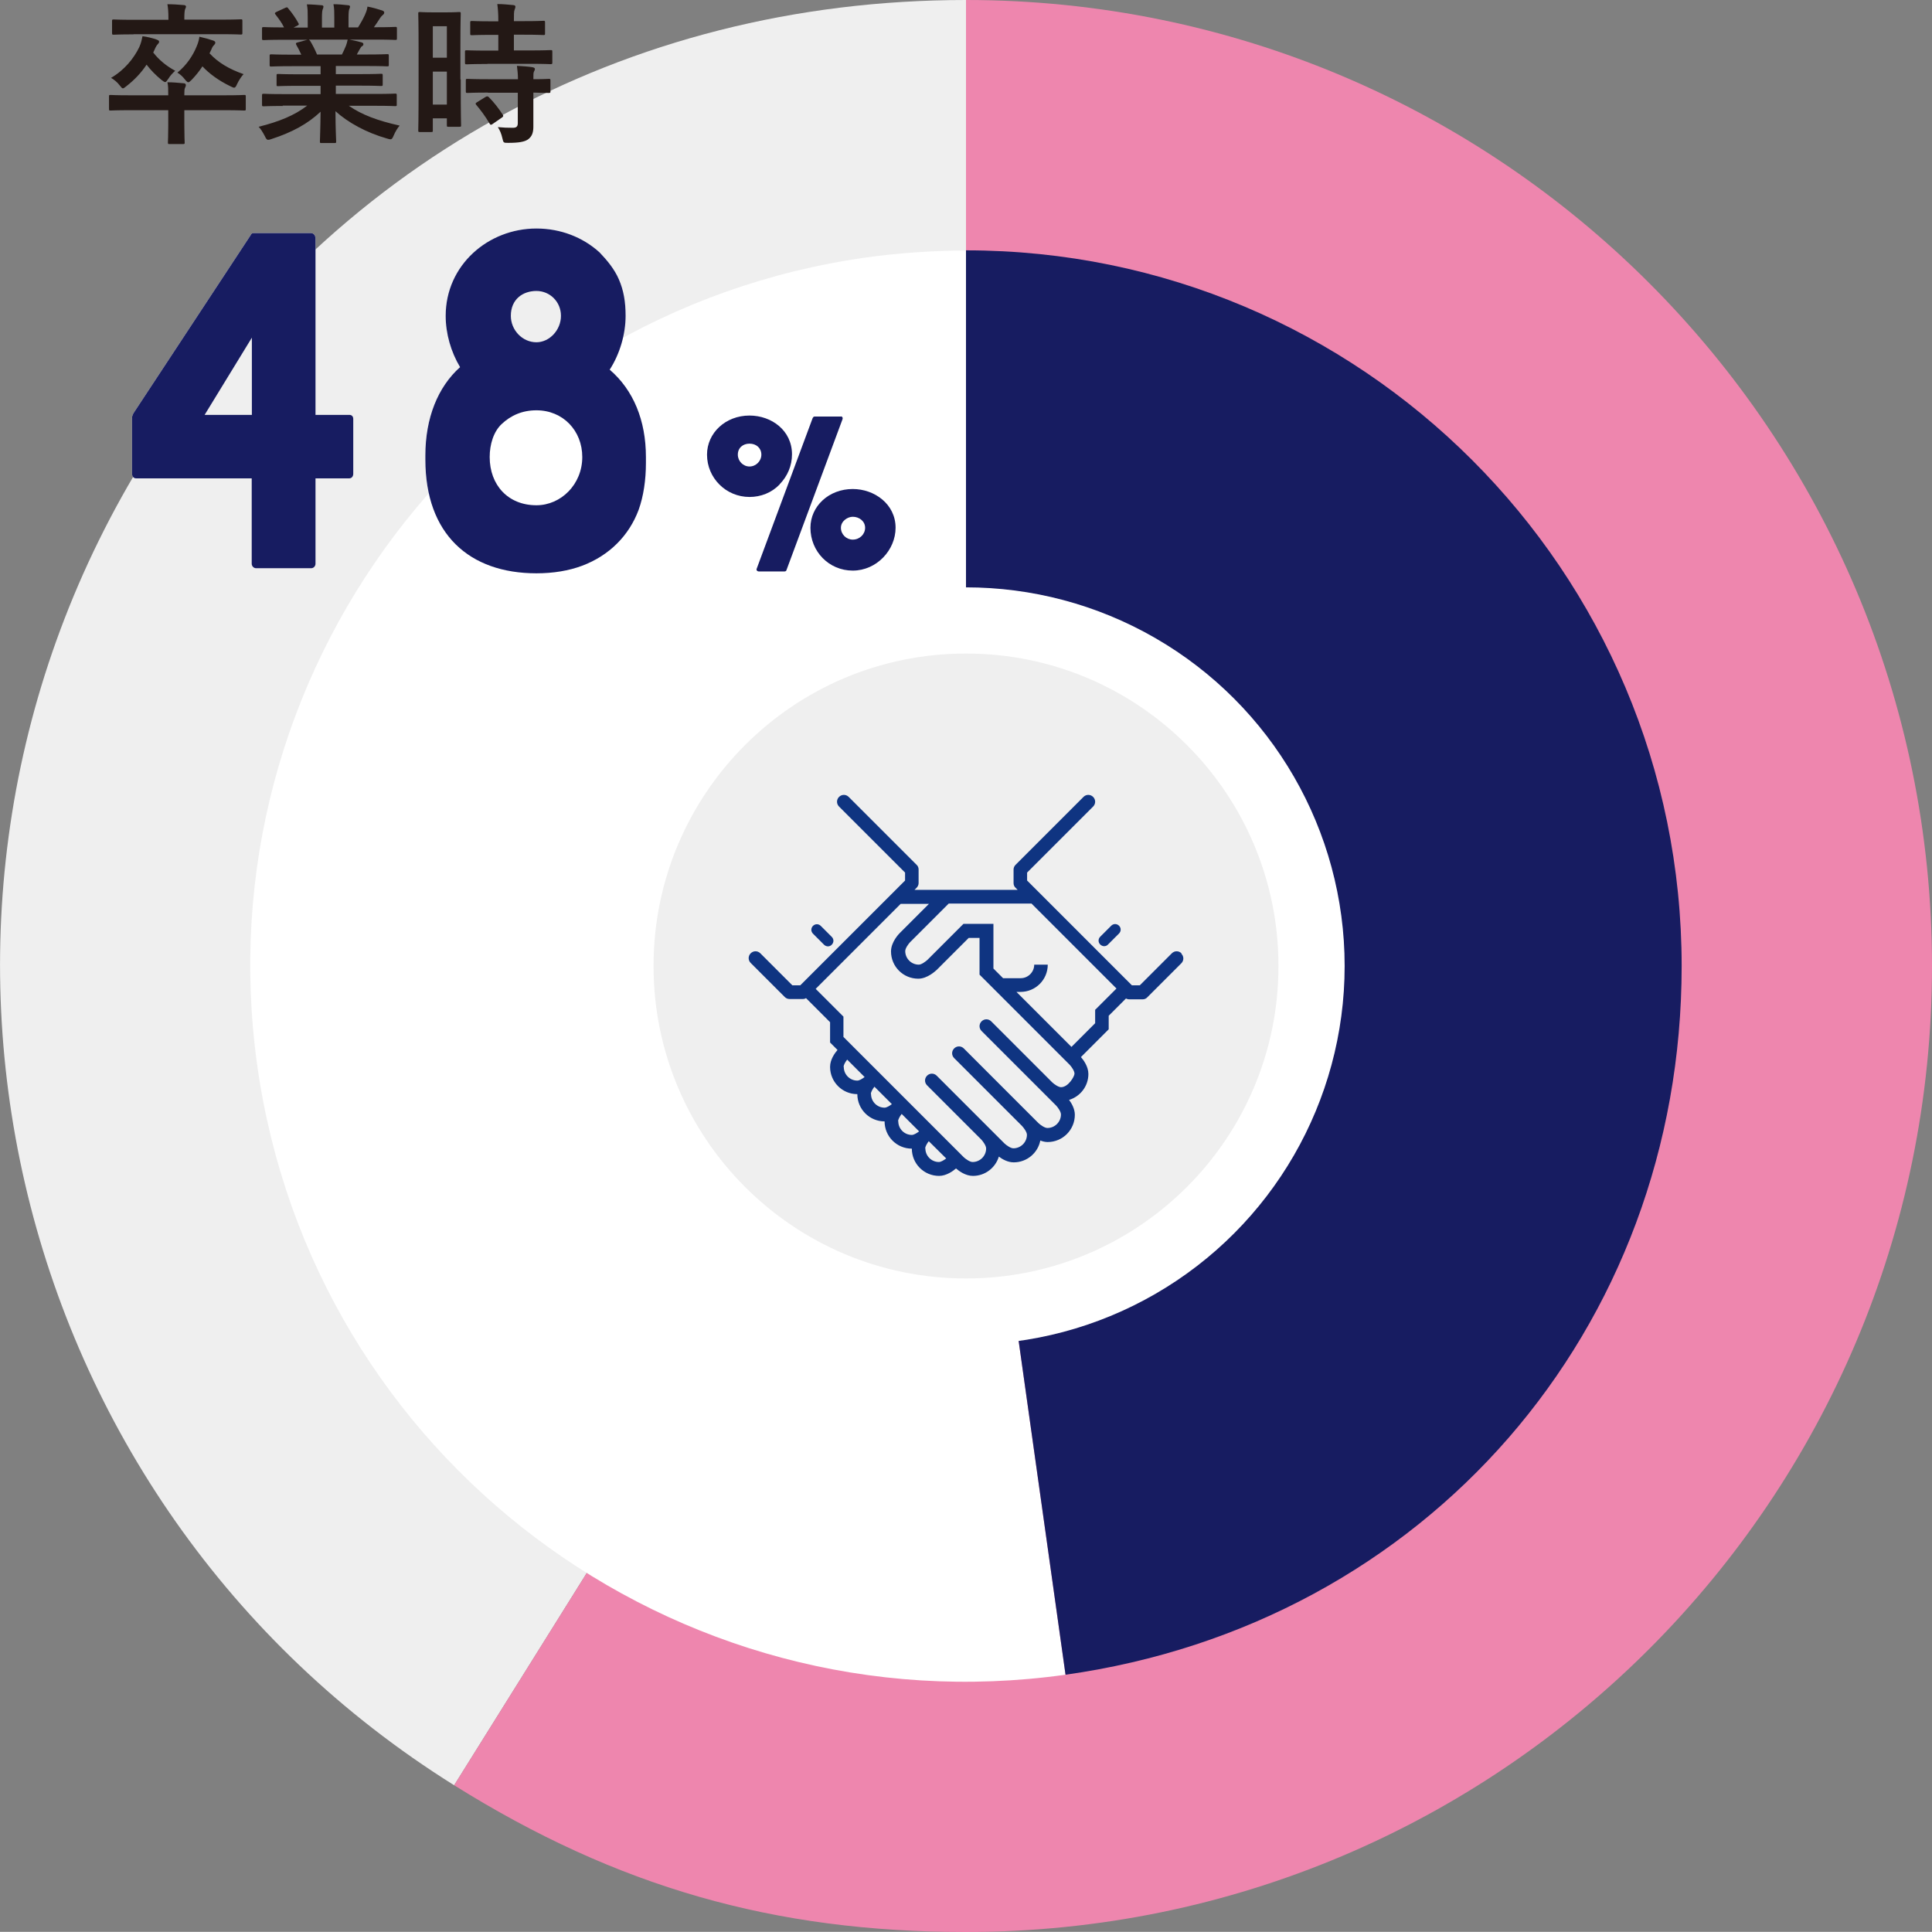
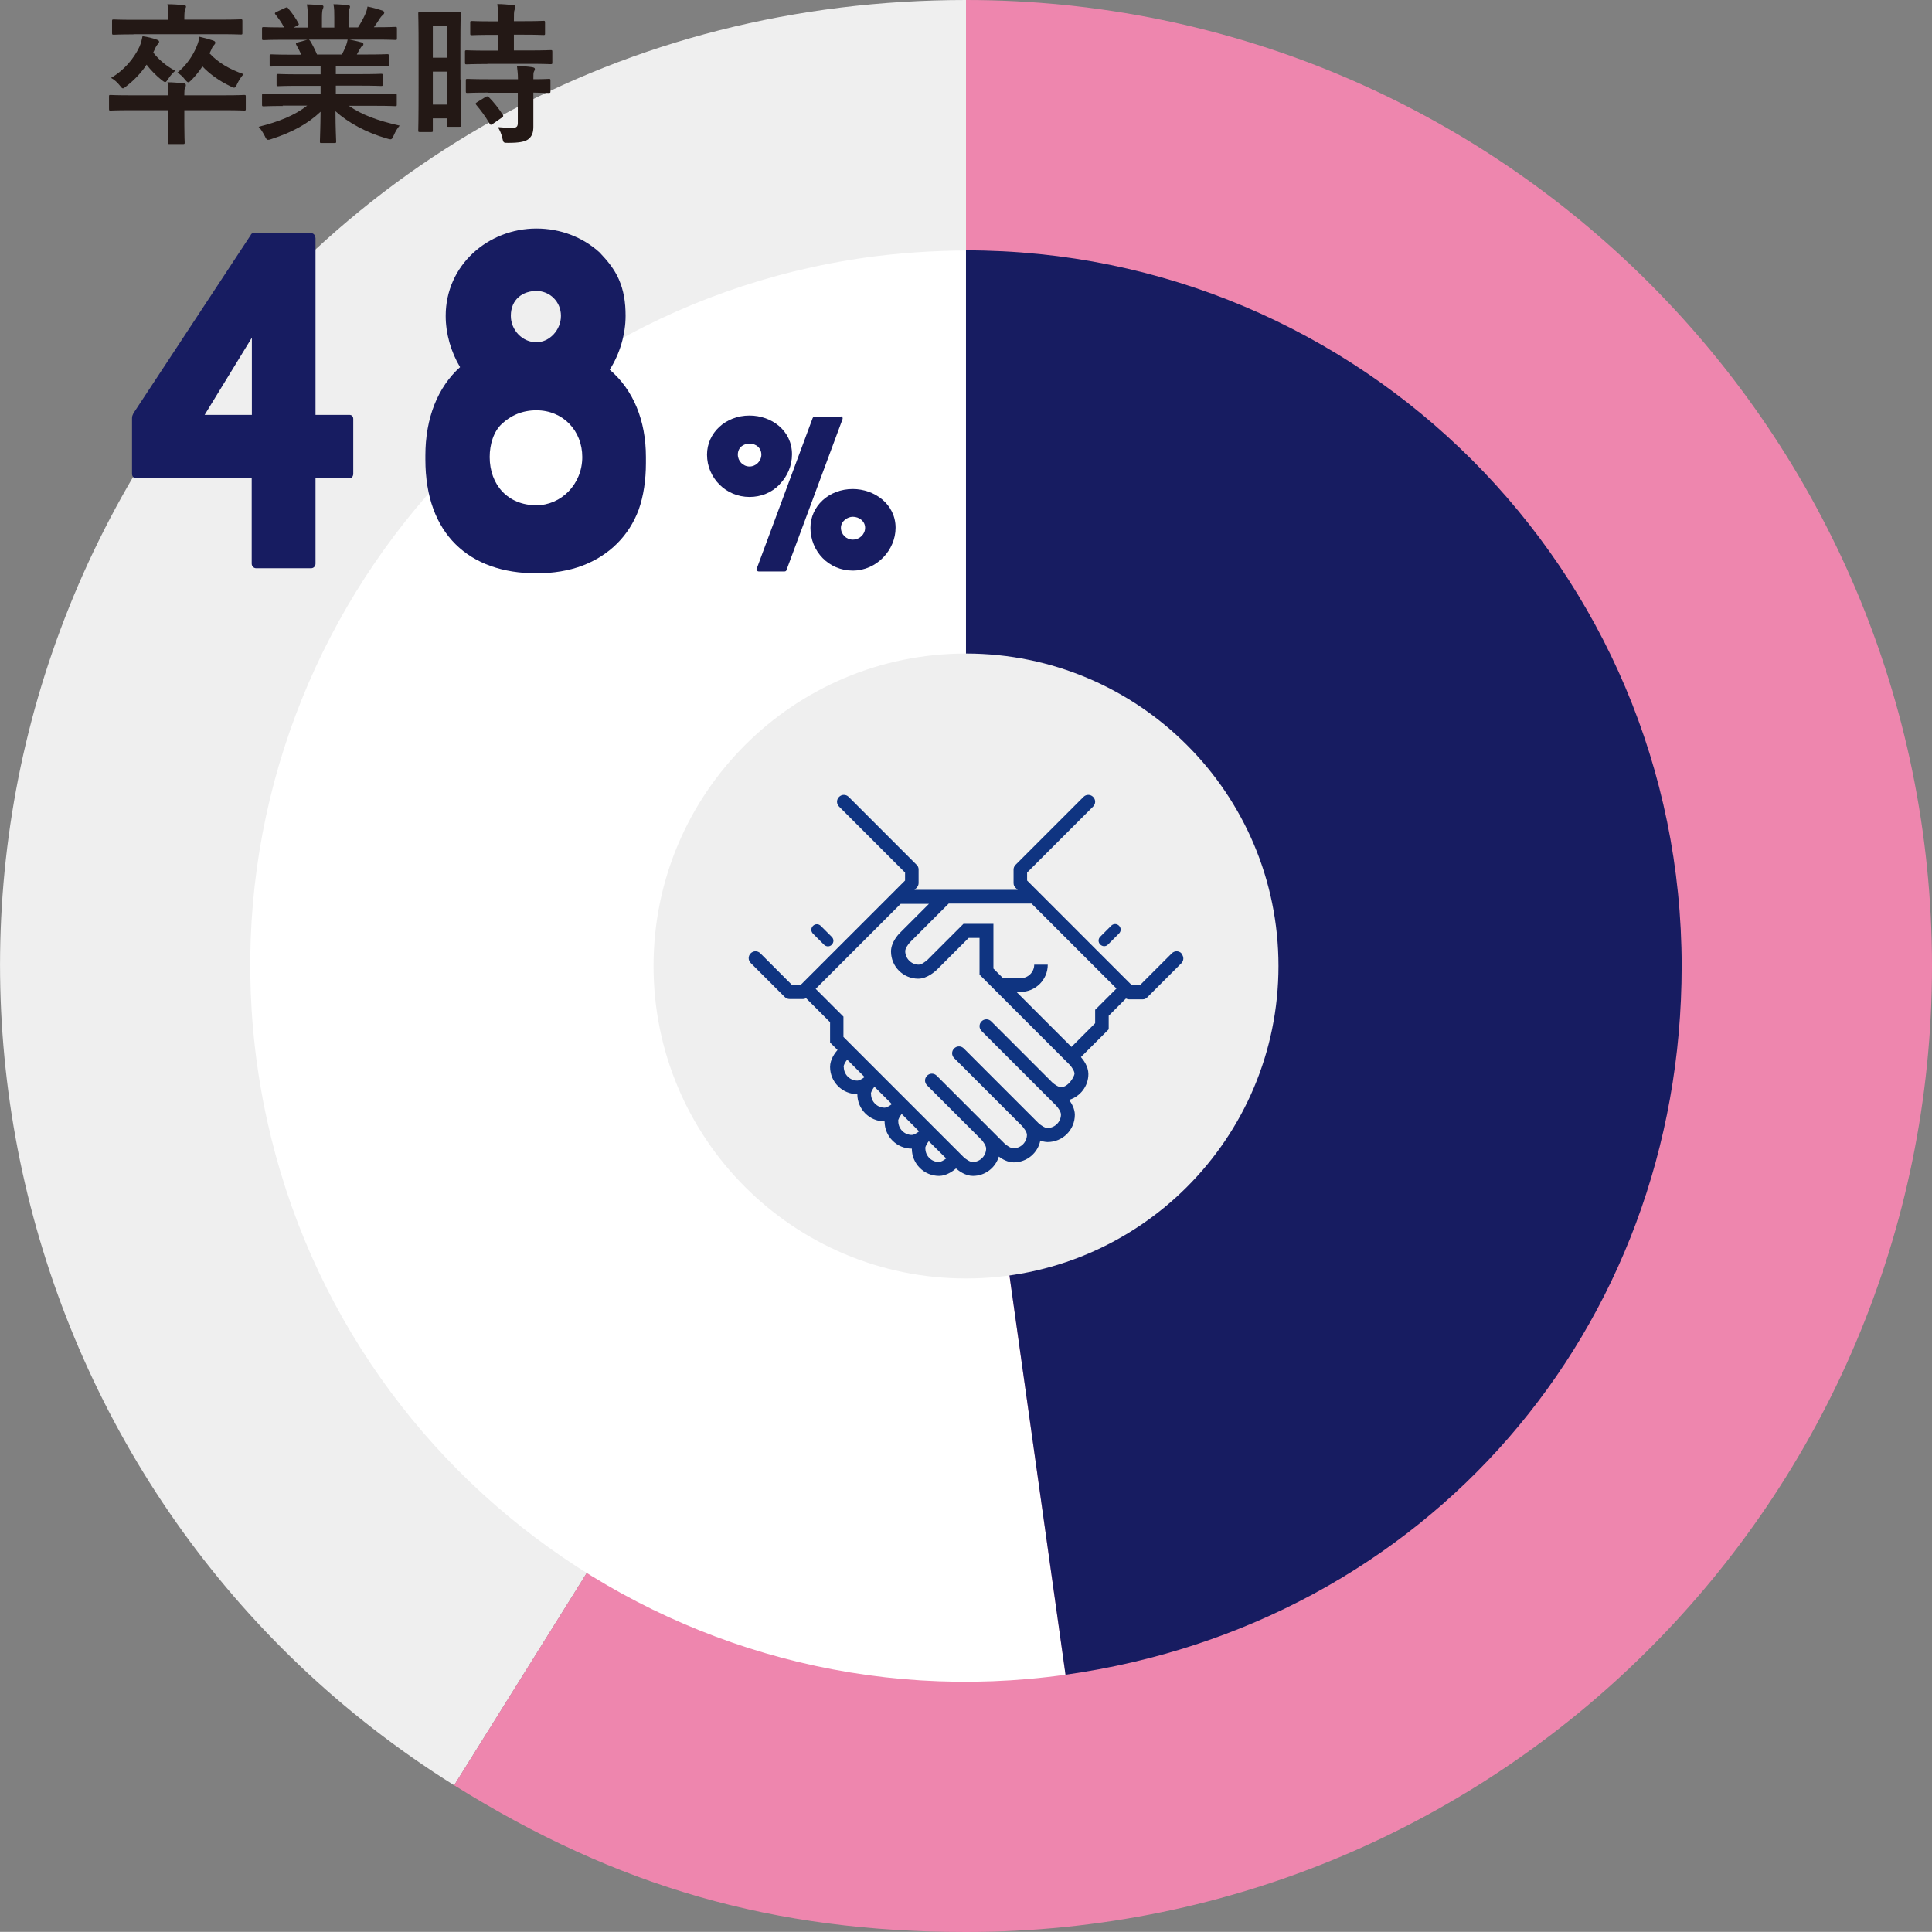
<svg xmlns="http://www.w3.org/2000/svg" id="_レイヤー_2" data-name="レイヤー 2" viewBox="0 0 114.14 114.13">
  <rect x="0" y="0" width="114.14" height="114.13" fill="#808080" stroke="none" />
  <defs>
    <style>
      .cls-1 {
        fill: #0f3481;
      }

      .cls-1, .cls-2, .cls-3, .cls-4, .cls-5, .cls-6 {
        stroke-width: 0px;
      }

      .cls-2 {
        fill: #efefef;
      }

      .cls-3 {
        fill: #231815;
      }

      .cls-4 {
        fill: #ee86ae;
      }

      .cls-5 {
        fill: #171c61;
      }

      .cls-6 {
        fill: #fff;
      }
    </style>
  </defs>
  <g id="_レイアウト" data-name="レイアウト">
    <g>
      <path class="cls-2" d="M57.07,57.07l-30.24,48.4C.11,88.76-8.02,53.55,8.68,26.83,19.37,9.72,36.9,0,57.07,0v57.07Z" />
      <path class="cls-4" d="M57.07,57.07V0c31.52,0,57.07,25.55,57.07,57.07s-25.55,57.07-57.07,57.07c-11.35,0-20.62-2.66-30.24-8.67l30.24-48.4Z" />
    </g>
    <g>
      <path class="cls-6" d="M57.07,57.07l5.88,41.87c-23.12,3.25-44.5-12.86-47.75-35.98-3.25-23.12,12.86-44.5,35.98-47.75,1.85-.26,4.02-.41,5.88-.41v42.28Z" />
      <path class="cls-5" d="M57.07,57.07V14.79c23.35,0,42.28,18.93,42.28,42.28,0,21.48-15.12,38.88-36.4,41.87l-5.88-41.87Z" />
    </g>
-     <circle class="cls-6" cx="57.07" cy="57.07" r="22.37" />
    <path class="cls-2" d="M57.07,75.53c10.19,0,18.46-8.26,18.46-18.46,0-10.19-8.26-18.46-18.46-18.46-10.19,0-18.46,8.26-18.46,18.46,0,10.19,8.26,18.46,18.46,18.46" />
    <g>
      <path class="cls-1" d="M64.7,59.65v.8s-1.4,1.4-1.4,1.4l-3.25-3.25h.24c.89,0,1.61-.72,1.61-1.61h-.8c0,.44-.36.8-.8.8h-1.04s-.57-.57-.57-.57v-2.64s-1.77,0-1.77,0l-2.12,2.12c-.12.11-.36.29-.52.29-.44,0-.8-.36-.8-.8,0-.16.17-.4.28-.52l2.29-2.29h4.89s5.02,5.02,5.02,5.02l-1.24,1.24ZM62.69,64.23c-.16,0-.4-.17-.52-.28l-3.61-3.61c-.16-.16-.41-.16-.57,0-.16.16-.16.41,0,.57l4.41,4.41c.11.12.28.36.28.52,0,.44-.36.8-.8.8-.16,0-.4-.17-.52-.28l-4.42-4.42c-.16-.16-.41-.16-.57,0-.16.16-.16.41,0,.57l4.01,4.01c.11.12.29.36.29.52,0,.44-.36.8-.8.8-.16,0-.4-.17-.52-.28l-4.01-4.01c-.16-.16-.41-.16-.57,0-.16.16-.16.41,0,.57l3.21,3.21c.11.12.28.36.28.52,0,.44-.36.8-.8.8-.16,0-.4-.17-.52-.28l-7.11-7.11v-1.2s-1.64-1.64-1.64-1.64l5.02-5.02h1.67s-1.72,1.72-1.72,1.72c-.05.05-.52.53-.52,1.09,0,.89.72,1.61,1.61,1.61.55,0,1.03-.47,1.09-.52l1.89-1.89h.64v2.17s5.33,5.33,5.33,5.33c.11.12.28.36.28.52s-.36.8-.8.8M54.66,67.85c0-.12.11-.3.21-.43l1.03,1.02c-.13.1-.31.21-.43.21-.44,0-.8-.36-.8-.8M53.06,66.24c0-.12.11-.3.21-.43l1.03,1.03c-.13.1-.31.21-.43.21-.44,0-.8-.36-.8-.8M51.45,64.63c0-.12.11-.3.21-.43l1.03,1.03c-.13.1-.31.21-.43.21-.44,0-.8-.36-.8-.8M49.84,63.03c0-.13.11-.3.21-.43l1.03,1.03c-.13.1-.31.21-.43.21-.44,0-.8-.36-.8-.8M69.8,56.32c-.16-.16-.41-.16-.57,0l-1.89,1.89h-.47s-6.19-6.19-6.19-6.19v-.47s3.9-3.9,3.9-3.9c.16-.16.16-.41,0-.57s-.41-.16-.57,0l-4.01,4.01c-.08.08-.12.18-.12.28v.8c0,.11.04.21.12.28l.12.12h-6.09s.12-.12.12-.12c.08-.08.12-.18.12-.28v-.8c0-.11-.04-.21-.12-.28l-4.01-4.01c-.16-.16-.41-.16-.57,0-.16.16-.16.41,0,.57l3.9,3.9v.47s-6.19,6.19-6.19,6.19h-.47s-1.89-1.89-1.89-1.89c-.16-.16-.41-.16-.57,0-.16.16-.16.41,0,.57l2.01,2.01c.08.08.18.12.28.12h.8c.07,0,.13-.02.18-.05l1.42,1.42v1.2s.44.44.44.44c-.15.17-.44.56-.44,1,0,.89.72,1.61,1.61,1.61,0,.89.72,1.61,1.61,1.61,0,.89.72,1.61,1.61,1.61,0,.89.72,1.61,1.61,1.61.44,0,.84-.3,1-.44.17.15.56.44,1,.44.72,0,1.33-.48,1.53-1.14.2.15.52.34.88.34.78,0,1.43-.56,1.57-1.29.13.05.28.09.43.09.89,0,1.61-.72,1.61-1.61,0-.35-.19-.68-.34-.88.66-.2,1.14-.81,1.14-1.53,0-.44-.29-.83-.44-1l1.64-1.64v-.8s1.02-1.02,1.02-1.02c.06.03.12.05.18.05h.8c.11,0,.21-.04.28-.12l2.01-2.01c.16-.16.16-.41,0-.57" />
      <path class="cls-1" d="M65.23,55.9c.08,0,.17-.03.23-.1l.65-.65c.13-.13.13-.33,0-.46-.13-.13-.33-.13-.46,0l-.65.65c-.13.13-.13.33,0,.46.06.06.15.1.23.1" />
      <path class="cls-1" d="M48.68,55.81c.06.06.15.1.23.1s.17-.03.23-.1c.13-.13.13-.33,0-.46l-.65-.65c-.13-.13-.33-.13-.46,0-.13.13-.13.33,0,.46l.65.65Z" />
    </g>
    <g>
      <g>
-         <path class="cls-6" d="M18.64,14.04v10.47h2c.14,0,.23.09.23.24v3.24c0,.15-.09.27-.23.27h-2v5.04c0,.15-.11.27-.26.27h-3.25c-.14,0-.26-.12-.26-.27v-5.04h-6.84c-.14,0-.23-.12-.23-.27v-3.27c0-.15.03-.18.08-.3l6.93-10.53c.03-.09.11-.12.17-.12h3.39c.14,0,.26.12.26.27ZM14.88,19.95l-2.79,4.56h2.79v-4.56Z" />
        <path class="cls-6" d="M38.16,27v.36c0,.99-.14,1.95-.43,2.76-.57,1.53-1.74,2.7-3.33,3.3-.8.3-1.71.45-2.71.45-3.96,0-6.56-2.31-6.56-6.72v-.24c0-2.22.74-4.05,2.05-5.22-.54-.9-.85-1.98-.85-3.03,0-3,2.51-5.16,5.36-5.16,1.42,0,2.74.51,3.73,1.41.46.48.88.99,1.14,1.59.29.66.4,1.35.4,2.16,0,1.08-.34,2.25-.94,3.18,1.4,1.2,2.14,3,2.14,5.16ZM34.4,27c0-1.56-1.14-2.76-2.71-2.76-.83,0-1.51.3-2.05.81-.48.45-.71,1.2-.71,1.95,0,1.65,1.08,2.85,2.76,2.85,1.45,0,2.71-1.23,2.71-2.85ZM30.18,18.66c0,.84.68,1.56,1.51,1.56.77,0,1.45-.72,1.45-1.56s-.66-1.47-1.45-1.47-1.51.48-1.51,1.47Z" />
        <path class="cls-6" d="M46.06,28.62c-.47.49-1.11.74-1.78.74-1.39,0-2.51-1.12-2.51-2.5,0-1.28,1.09-2.31,2.51-2.31,1.3,0,2.51.88,2.51,2.29,0,.68-.27,1.3-.73,1.77ZM44.98,26.86c0-.39-.3-.65-.7-.65-.38,0-.69.24-.69.65,0,.38.31.7.69.7s.7-.32.7-.7ZM49.68,24.6c.07,0,.13.07.09.18l-3.31,8.91c-.01.05-.07.07-.11.07h-1.53c-.07,0-.15-.07-.12-.15l3.31-8.91c.03-.05.05-.09.11-.09h1.55ZM52.91,31.18c0,1.32-1.12,2.53-2.53,2.53s-2.5-1.13-2.5-2.53c0-1.27,1.08-2.29,2.5-2.29,1.28,0,2.53.89,2.53,2.29ZM51.11,31.18c0-.38-.34-.65-.73-.65-.31,0-.7.26-.7.65s.32.7.7.7c.41,0,.73-.32.73-.7Z" />
      </g>
      <g>
        <path class="cls-5" d="M18.64,14.04v10.47h2c.14,0,.23.09.23.24v3.24c0,.15-.09.27-.23.27h-2v5.04c0,.15-.11.27-.26.27h-3.25c-.14,0-.26-.12-.26-.27v-5.04h-6.84c-.14,0-.23-.12-.23-.27v-3.27c0-.15.03-.18.08-.3l6.93-10.53c.03-.09.11-.12.17-.12h3.39c.14,0,.26.12.26.27ZM14.88,19.95l-2.79,4.56h2.79v-4.56Z" />
        <path class="cls-5" d="M38.16,27v.36c0,.99-.14,1.95-.43,2.76-.57,1.53-1.74,2.7-3.33,3.3-.8.3-1.71.45-2.71.45-3.96,0-6.56-2.31-6.56-6.72v-.24c0-2.22.74-4.05,2.05-5.22-.54-.9-.85-1.98-.85-3.03,0-3,2.51-5.16,5.36-5.16,1.42,0,2.74.51,3.73,1.41.46.48.88.99,1.14,1.59.29.66.4,1.35.4,2.16,0,1.08-.34,2.25-.94,3.18,1.4,1.2,2.14,3,2.14,5.16ZM34.4,27c0-1.56-1.14-2.76-2.71-2.76-.83,0-1.51.3-2.05.81-.48.45-.71,1.2-.71,1.95,0,1.65,1.08,2.85,2.76,2.85,1.45,0,2.71-1.23,2.71-2.85ZM30.18,18.66c0,.84.68,1.56,1.51,1.56.77,0,1.45-.72,1.45-1.56s-.66-1.47-1.45-1.47-1.51.48-1.51,1.47Z" />
        <path class="cls-5" d="M46.06,28.62c-.47.49-1.11.74-1.78.74-1.39,0-2.51-1.12-2.51-2.5,0-1.28,1.09-2.31,2.51-2.31,1.3,0,2.51.88,2.51,2.29,0,.68-.27,1.3-.73,1.77ZM44.98,26.86c0-.39-.3-.65-.7-.65-.38,0-.69.24-.69.65,0,.38.31.7.69.7s.7-.32.7-.7ZM49.68,24.6c.07,0,.13.07.09.18l-3.31,8.91c-.01.05-.07.07-.11.07h-1.53c-.07,0-.15-.07-.12-.15l3.31-8.91c.03-.05.05-.09.11-.09h1.55ZM52.91,31.18c0,1.32-1.12,2.53-2.53,2.53s-2.5-1.13-2.5-2.53c0-1.27,1.08-2.29,2.5-2.29,1.28,0,2.53.89,2.53,2.29ZM51.11,31.18c0-.38-.34-.65-.73-.65-.31,0-.7.26-.7.65s.32.7.7.7c.41,0,.73-.32.73-.7Z" />
      </g>
    </g>
    <g>
      <path class="cls-3" d="M9.94,5.63c0-.37,0-.56-.05-.77.32,0,.64.03.96.06.08,0,.13.04.13.11s-.03.11-.05.16c-.03.06-.04.16-.04.35v.09h2.41c.79,0,1.06-.02,1.12-.02.09,0,.1,0,.1.1v.71c0,.1,0,.11-.1.11-.05,0-.32-.02-1.12-.02h-2.41v.91c0,.63.02.95.02.99,0,.09,0,.1-.1.1h-.79c-.09,0-.1,0-.1-.1,0-.05.02-.36.02-.99v-.91h-2.29c-.79,0-1.06.02-1.12.02-.08,0-.09,0-.09-.11v-.71c0-.09,0-.1.09-.1.05,0,.32.02,1.12.02h2.29ZM9.06,3.11c.32.42.78.8,1.29,1.07-.15.14-.28.27-.41.48-.09.13-.13.19-.18.19-.04,0-.11-.04-.21-.12-.34-.28-.65-.59-.89-.91-.33.5-.73.91-1.19,1.27-.1.08-.16.13-.21.13-.05,0-.1-.06-.2-.19-.14-.18-.31-.32-.5-.43.78-.45,1.35-1.15,1.67-1.82.11-.24.15-.45.19-.64.31.04.58.11.81.19.11.04.17.07.17.13,0,.07-.03.09-.06.13-.08.08-.14.18-.21.35l-.08.17ZM7.89,2.03c-.83,0-1.11.02-1.16.02-.1,0-.11,0-.11-.1v-.7c0-.09,0-.1.11-.1.05,0,.33.02,1.16.02h2.06v-.08c0-.39-.02-.61-.06-.84.32,0,.64.02.96.05.09,0,.14.04.14.09,0,.05-.04.11-.06.17-.02.08-.04.19-.04.52v.08h2.17c.82,0,1.11-.02,1.16-.02.09,0,.1,0,.1.1v.7c0,.09,0,.1-.1.1-.05,0-.34-.02-1.16-.02h-5.18ZM12.39,3.16c.49.53,1.14.92,2,1.22-.14.15-.28.37-.38.58-.07.16-.11.22-.18.22-.04,0-.11-.03-.21-.08-.71-.34-1.27-.76-1.66-1.18-.18.28-.4.55-.64.8-.1.09-.14.14-.2.14-.04,0-.1-.05-.19-.16-.14-.18-.27-.3-.45-.41.56-.45.93-1.04,1.13-1.53.12-.27.15-.46.17-.59.32.07.52.13.8.22.12.04.14.08.14.14,0,.04-.03.08-.07.13-.07.06-.11.13-.17.28l-.11.23Z" />
      <path class="cls-3" d="M16.72,6.26c-.81,0-1.08.02-1.13.02-.1,0-.11,0-.11-.1v-.53c0-.1,0-.11.11-.11.05,0,.32.02,1.13.02h2.22v-.49h-1.27c-.87,0-1.19.02-1.24.02-.09,0-.09,0-.09-.1v-.51c0-.1,0-.11.09-.11.05,0,.37.02,1.24.02h1.27v-.48h-1.69c-.86,0-1.15.02-1.21.02-.1,0-.11,0-.11-.09v-.53c0-.09,0-.1.11-.1.05,0,.34.02,1.21.02h.55c-.1-.22-.19-.4-.29-.57-.04-.08-.05-.12.06-.15l.59-.16h-1.44c-.81,0-1.08.02-1.13.02-.1,0-.11,0-.11-.1v-.56c0-.1,0-.11.11-.11.05,0,.32.02,1.13.02h.06c-.14-.29-.31-.51-.51-.77-.05-.06-.04-.1.07-.15l.52-.24c.09-.04.12-.04.17.04.22.26.44.57.6.87.04.08.04.09-.07.15l-.22.11h.84v-.59c0-.32,0-.53-.05-.78.28,0,.63.03.87.05.07,0,.11.04.11.08,0,.05-.02.1-.04.15-.03.06-.05.2-.05.5v.59h.73v-.59c0-.32,0-.54-.05-.79.27,0,.62.03.86.06.08,0,.12.04.12.08s-.02.1-.04.14c-.03.06-.05.2-.05.5v.59h.56c.16-.25.29-.48.41-.74.06-.14.12-.27.15-.49.32.06.63.15.87.23.08.03.12.07.12.12,0,.07-.04.11-.09.15-.06.05-.11.11-.15.17-.12.19-.24.37-.37.55h.13c.81,0,1.08-.02,1.13-.02.09,0,.1,0,.1.11v.56c0,.09,0,.1-.1.1-.05,0-.32-.02-1.13-.02h-1.58c.23.04.44.09.71.16.07.02.12.05.12.11,0,.06-.04.11-.1.13-.04.03-.09.13-.13.19l-.16.29h.58c.86,0,1.15-.02,1.21-.02.09,0,.1,0,.1.1v.53c0,.08,0,.09-.1.09-.05,0-.34-.02-1.21-.02h-1.82v.48h1.43c.88,0,1.19-.02,1.24-.02.09,0,.1,0,.1.11v.51c0,.09,0,.1-.1.1-.05,0-.36-.02-1.24-.02h-1.43v.49h2.37c.81,0,1.08-.02,1.13-.02.09,0,.1,0,.1.11v.53c0,.09,0,.1-.1.1-.05,0-.32-.02-1.13-.02h-1.6c.76.53,1.7.88,3,1.17-.12.14-.24.33-.35.58-.07.17-.11.23-.2.23-.04,0-.11-.02-.21-.05-1.22-.35-2.29-.94-3.03-1.61,0,1.07.04,1.63.04,1.78,0,.09,0,.1-.1.1h-.77c-.08,0-.09,0-.09-.1,0-.15.03-.68.04-1.75-.76.72-1.69,1.22-2.89,1.61-.1.04-.16.05-.21.05-.08,0-.12-.06-.2-.23-.12-.23-.24-.42-.36-.54,1.2-.3,2.12-.67,2.87-1.25h-1.46ZM20.2,3.22c.08-.15.15-.31.24-.52.04-.1.06-.19.1-.36h-2.29s.04.04.07.07c.14.23.28.5.41.81h1.48Z" />
      <path class="cls-3" d="M27.22,4.69c0,2.24.02,2.65.02,2.7,0,.09,0,.1-.1.1h-.65c-.08,0-.09,0-.09-.1v-.4h-.83v.71c0,.09,0,.1-.09.1h-.67c-.09,0-.1,0-.1-.1,0-.05.02-.51.02-2.77v-1.96c0-1.63-.02-2.11-.02-2.16,0-.09,0-.1.1-.1.06,0,.23.02.77.02h.77c.54,0,.71-.02.77-.02.09,0,.1,0,.1.1,0,.05-.02.5-.02,1.82v2.06ZM25.57,1.55v1.86h.83v-1.86h-.83ZM26.4,6.18v-1.95h-.83v1.95h.83ZM28.79,3.78c-.86,0-1.15.02-1.21.02-.1,0-.11,0-.11-.11v-.62c0-.09,0-.1.11-.1.05,0,.35.02,1.21.02h.65v-.93h-.42c-.8,0-1.08.02-1.13.02-.1,0-.11,0-.11-.1v-.63c0-.1,0-.11.11-.11.05,0,.33.02,1.13.02h.42c0-.47-.02-.7-.06-1.02.35,0,.59.03.93.06.09,0,.14.04.14.09,0,.07-.03.12-.05.19-.04.1-.04.27-.04.67h.6c.82,0,1.09-.02,1.14-.02.09,0,.1,0,.1.11v.63c0,.09,0,.1-.1.1-.05,0-.32-.02-1.14-.02h-.6v.93h.95c.86,0,1.15-.02,1.21-.02.1,0,.11,0,.11.1v.62c0,.1,0,.11-.11.11-.05,0-.35-.02-1.21-.02h-2.51ZM28.83,5.47c-.86,0-1.14.02-1.2.02-.1,0-.11,0-.11-.1v-.63c0-.09,0-.1.11-.1.05,0,.34.02,1.2.02h1.77c0-.37-.04-.58-.06-.79.34.02.67.04.91.08.1.02.15.05.15.1,0,.06-.02.1-.05.15-.04.07-.04.18-.04.46.61,0,.86-.02.9-.02.1,0,.11,0,.11.1v.63c0,.09,0,.1-.11.1-.04,0-.29,0-.9-.02v.89c0,.41,0,.8,0,1.11,0,.33-.06.58-.32.77-.2.13-.5.2-1.17.2-.27,0-.28,0-.34-.27-.06-.27-.15-.48-.27-.66.31.03.58.04.88.04.22,0,.3-.07.3-.28v-1.79h-1.77ZM28.68,5.73c.09-.05.12-.05.19,0,.31.31.58.66.83,1.04.05.08.04.11-.04.17l-.55.38c-.05.04-.08.05-.11.05s-.04-.02-.07-.06c-.27-.46-.53-.8-.79-1.11-.06-.07-.06-.1.04-.16l.5-.31Z" />
    </g>
  </g>
</svg>